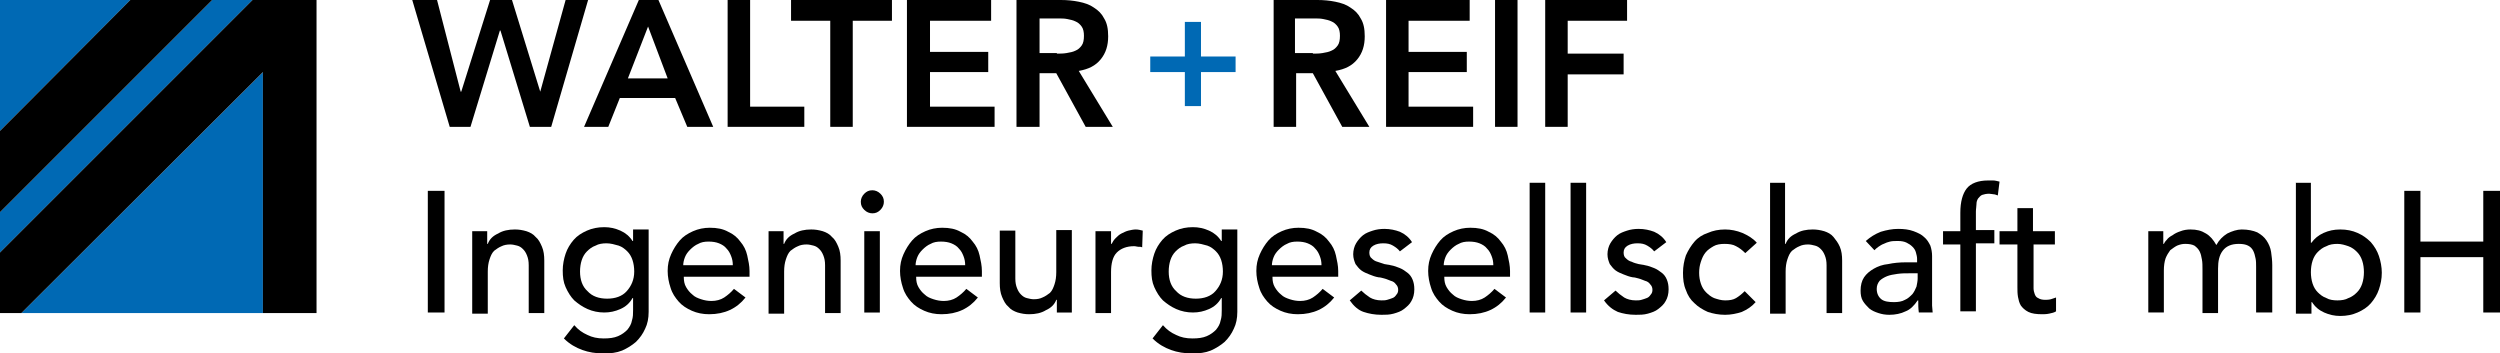
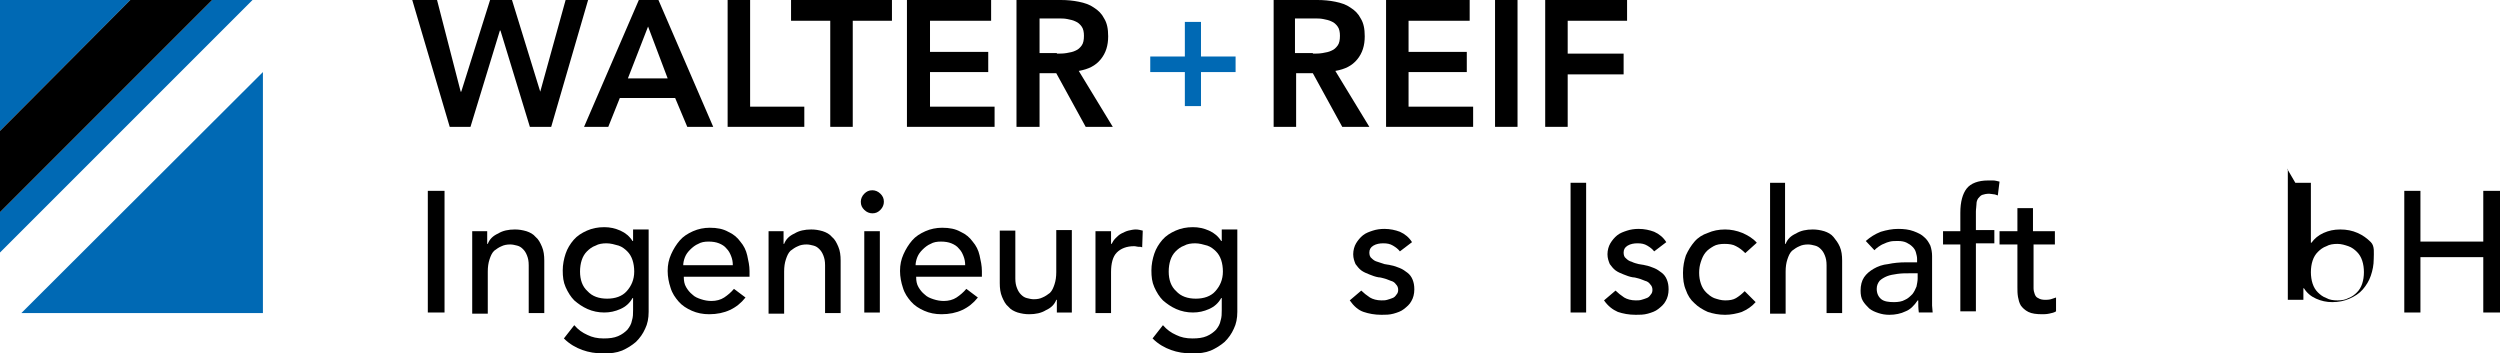
<svg xmlns="http://www.w3.org/2000/svg" id="Ebene_2" viewBox="0 0 433.6 61.3">
  <defs>
    <style>.cls-1{fill:#0069b4;}</style>
  </defs>
  <g id="Ebene_1-2">
    <polygon class="cls-1" points="0 0 0 22.7 22.6 0 0 0" />
    <polygon class="cls-1" points="36.8 0 0 36.8 0 43.8 43.8 0 36.8 0" />
    <polygon class="cls-1" points="3.7 54.3 45.6 54.3 45.6 12.5 3.7 54.3" />
    <polygon points="22.6 0 0 22.7 0 36.8 36.8 0 22.6 0" />
-     <polygon points="43.8 0 0 43.8 0 54.3 3.7 54.3 45.6 12.5 45.6 54.3 54.9 54.3 54.9 0 43.8 0" />
    <polygon points="71.5 0 75.8 0 79.9 15.9 80 15.9 85 0 88.8 0 93.7 15.9 93.7 15.9 98.1 0 102 0 95.6 22 91.9 22 86.8 5.3 86.7 5.3 81.6 22 78 22 71.5 0" />
    <path d="m115.8,13.6l-3.4-9-3.5,9h6.9Zm-5-13.6h3.4l9.5,22h-4.5l-2.1-5h-9.6l-2,5h-4.2L110.8,0Z" />
    <polygon points="126.2 0 130.1 0 130.1 18.5 139.5 18.5 139.5 22 126.2 22 126.2 0" />
    <polygon points="144 3.6 137.2 3.6 137.2 0 154.7 0 154.7 3.6 147.9 3.6 147.9 22 144 22 144 3.6" />
    <polygon points="157.3 0 171.9 0 171.9 3.6 161.3 3.6 161.3 9 171.4 9 171.4 12.5 161.3 12.5 161.3 18.5 172.5 18.5 172.5 22 157.3 22 157.3 0" />
    <path d="m183.3,9.3c.6,0,1.1,0,1.7-.1s1.1-.2,1.5-.4c.5-.2.8-.5,1.1-.9.3-.4.4-1,.4-1.7,0-.6-.1-1.2-.4-1.6-.3-.4-.6-.7-1.1-.9-.4-.2-.9-.3-1.4-.4-.5-.1-1-.1-1.5-.1h-3.3v6h3v.1Zm-7-9.3h7.7c1.1,0,2.1.1,3.1.3s1.9.5,2.6,1c.8.5,1.4,1.1,1.8,1.9.5.8.7,1.8.7,3.1,0,1.6-.4,2.9-1.3,4s-2.1,1.7-3.8,2l5.9,9.7h-4.7l-5.1-9.3h-2.9v9.3h-4V0Z" />
    <path d="m227.7,9.3c.6,0,1.1,0,1.7-.1s1.1-.2,1.5-.4c.5-.2.8-.5,1.1-.9.3-.4.4-1,.4-1.7,0-.6-.1-1.2-.4-1.6-.3-.4-.6-.7-1.1-.9-.4-.2-.9-.3-1.4-.4-.5-.1-1-.1-1.5-.1h-3.4v6h3.1v.1Zm-6.9-9.3h7.7c1.1,0,2.1.1,3.1.3s1.9.5,2.6,1c.8.5,1.4,1.1,1.8,1.9.5.8.7,1.8.7,3.1,0,1.6-.4,2.9-1.3,4s-2.1,1.7-3.8,2l5.9,9.7h-4.7l-5.1-9.3h-2.9v9.3h-3.9V0h-.1Z" />
    <polygon points="240.4 0 254.9 0 254.9 3.6 244.3 3.6 244.3 9 254.4 9 254.4 12.5 244.3 12.5 244.3 18.5 255.5 18.5 255.5 22 240.4 22 240.4 0" />
    <rect height="22" width="3.9" x="259.3" />
    <polygon points="268 0 282.2 0 282.2 3.6 271.9 3.6 271.9 9.3 281.6 9.3 281.6 12.9 271.9 12.9 271.9 22 268 22 268 0" />
    <rect height="21.1" width="2.9" x="74.2" y="33.1" />
    <path d="m81.8,40.1h2.7v2.2h.1c.3-.8.9-1.4,1.8-1.8.8-.5,1.8-.7,2.9-.7.7,0,1.3.1,2,.3.6.2,1.2.5,1.6,1,.5.4.8,1,1.1,1.7s.4,1.5.4,2.4v9.1h-2.7v-8.3c0-.7-.1-1.2-.3-1.7s-.4-.8-.7-1.1c-.3-.3-.6-.5-1-.6s-.8-.2-1.2-.2c-.6,0-1.1.1-1.5.3-.5.2-.9.5-1.3.8-.4.4-.6.9-.8,1.5s-.3,1.3-.3,2.1v7.3h-2.7v-14.3h-.1Z" />
    <path d="m105.2,42.2c-.7,0-1.4.1-1.9.4-.6.2-1.1.6-1.5,1s-.7.9-.9,1.5-.3,1.3-.3,2c0,1.4.4,2.6,1.3,3.4.8.9,2,1.3,3.4,1.3s2.6-.4,3.4-1.3c.8-.9,1.3-2,1.3-3.4,0-.7-.1-1.4-.3-2s-.5-1.1-.9-1.5-.9-.8-1.5-1c-.7-.2-1.4-.4-2.1-.4m7.3,11.9c0,1.1-.2,2.1-.6,2.9-.4.9-.9,1.6-1.6,2.3-.7.6-1.5,1.1-2.4,1.5-1,.4-2,.5-3.2.5-1.4,0-2.6-.2-3.7-.6-1.1-.4-2.2-1-3.2-2l1.8-2.3c.7.8,1.4,1.3,2.3,1.7.8.4,1.7.6,2.8.6,1,0,1.8-.1,2.5-.4s1.2-.7,1.6-1.1c.4-.5.7-1,.8-1.6.2-.6.2-1.2.2-1.8v-2.1h-.1c-.5.9-1.2,1.5-2.1,1.9-.9.4-1.8.6-2.8.6s-2-.2-2.9-.6-1.6-.9-2.3-1.5c-.6-.6-1.1-1.4-1.5-2.3s-.5-1.8-.5-2.9c0-1,.2-2,.5-2.9s.8-1.7,1.4-2.4c.6-.7,1.4-1.2,2.3-1.6.9-.4,1.9-.6,3-.6,1,0,1.9.2,2.8.6.9.4,1.6,1,2.1,1.8h.1v-2h2.7v14.3h0Z" />
    <path d="m127.1,46c0-.6-.1-1.1-.3-1.6s-.4-.9-.8-1.3c-.3-.4-.8-.7-1.3-.9-.5-.2-1.1-.3-1.8-.3s-1.3.1-1.8.4c-.5.2-1,.6-1.4,1s-.7.8-.9,1.3-.3,1-.3,1.4h8.6Zm-8.5,2.1c0,.6.1,1.2.4,1.7.3.5.6.9,1.1,1.3.4.4.9.6,1.5.8.6.2,1.2.3,1.8.3.8,0,1.6-.2,2.2-.6.6-.4,1.2-.9,1.7-1.5l2,1.5c-1.5,1.9-3.6,2.9-6.3,2.9-1.1,0-2.1-.2-3-.6s-1.7-.9-2.3-1.6-1.1-1.4-1.4-2.4c-.3-.9-.5-1.9-.5-2.9,0-1.1.2-2,.6-2.9.4-.9.9-1.7,1.5-2.4.6-.7,1.4-1.2,2.3-1.6.9-.4,1.9-.6,2.9-.6,1.3,0,2.3.2,3.2.7.9.4,1.6,1,2.1,1.7.6.7,1,1.5,1.2,2.4s.4,1.8.4,2.7v1h-11.4v.1Z" />
    <path d="m133.2,40.1h2.7v2.2h.1c.3-.8.9-1.4,1.8-1.8.8-.5,1.8-.7,2.9-.7.7,0,1.3.1,2,.3.6.2,1.2.5,1.6,1,.5.4.8,1,1.1,1.7s.4,1.5.4,2.4v9.1h-2.7v-8.3c0-.7-.1-1.2-.3-1.7s-.4-.8-.7-1.1c-.3-.3-.6-.5-1-.6s-.8-.2-1.2-.2c-.6,0-1.1.1-1.5.3-.5.2-.9.5-1.3.8-.4.4-.6.9-.8,1.5s-.3,1.3-.3,2.1v7.3h-2.7v-14.3h-.1Z" />
    <path d="m149.9,40.1h2.7v14.1h-2.7v-14.1Zm-.6-5.1c0-.5.2-1,.6-1.4.4-.4.8-.6,1.4-.6.5,0,1,.2,1.4.6s.6.8.6,1.4c0,.5-.2,1-.6,1.4-.4.4-.8.6-1.4.6-.5,0-1-.2-1.4-.6-.4-.4-.6-.8-.6-1.4" />
    <path d="m167.4,46c0-.6-.1-1.1-.3-1.6s-.4-.9-.8-1.3c-.3-.4-.8-.7-1.3-.9-.5-.2-1.1-.3-1.8-.3s-1.3.1-1.8.4c-.5.2-1,.6-1.4,1s-.7.8-.9,1.3-.3,1-.3,1.4h8.6Zm-8.5,2.1c0,.6.1,1.2.4,1.7.3.5.6.9,1.1,1.3.4.4.9.6,1.5.8.6.2,1.2.3,1.8.3.8,0,1.6-.2,2.2-.6.6-.4,1.2-.9,1.7-1.5l2,1.5c-1.5,1.9-3.6,2.9-6.3,2.9-1.1,0-2.1-.2-3-.6s-1.7-.9-2.3-1.6-1.1-1.4-1.4-2.4c-.3-.9-.5-1.9-.5-2.9,0-1.1.2-2,.6-2.9.4-.9.9-1.7,1.5-2.4.6-.7,1.4-1.2,2.3-1.6.9-.4,1.9-.6,2.9-.6,1.3,0,2.3.2,3.2.7.9.4,1.6,1,2.1,1.7.6.7,1,1.5,1.2,2.4s.4,1.8.4,2.7v1h-11.4v.1Z" />
    <path d="m185.9,54.2h-2.6v-2.2h-.1c-.3.8-.9,1.4-1.8,1.8-.8.5-1.8.7-2.9.7-.7,0-1.3-.1-2-.3-.6-.2-1.2-.5-1.6-1-.5-.4-.8-1-1.1-1.7s-.4-1.5-.4-2.4v-9.1h2.7v8.3c0,.7.1,1.2.3,1.7s.4.8.7,1.1c.3.3.6.5,1,.6s.8.2,1.2.2c.6,0,1.1-.1,1.5-.3.5-.2.9-.5,1.3-.8.4-.4.6-.9.8-1.5.2-.6.3-1.3.3-2.1v-7.3h2.7v14.3h0Z" />
    <path d="m190,40.1h2.7v2.2h.1c.2-.4.4-.7.7-1,.3-.3.6-.6,1-.8.4-.2.8-.4,1.2-.5.4-.1.9-.2,1.3-.2s.8.1,1.2.2l-.1,2.9c-.2-.1-.4-.1-.7-.1-.2,0-.4-.1-.7-.1-1.3,0-2.3.4-3,1.1s-1,1.9-1,3.4v7.1h-2.7v-14.2Z" />
    <path d="m207.3,42.2c-.7,0-1.4.1-1.9.4-.6.2-1.1.6-1.5,1s-.7.9-.9,1.5c-.2.6-.3,1.3-.3,2,0,1.4.4,2.6,1.3,3.4.8.9,2,1.3,3.4,1.3s2.6-.4,3.4-1.3,1.3-2,1.3-3.4c0-.7-.1-1.4-.3-2-.2-.6-.5-1.1-.9-1.5s-.9-.8-1.5-1c-.7-.2-1.4-.4-2.1-.4m7.3,11.9c0,1.1-.2,2.1-.6,2.9-.4.9-.9,1.6-1.6,2.3-.7.6-1.5,1.1-2.4,1.5-1,.4-2,.5-3.2.5-1.4,0-2.6-.2-3.7-.6s-2.2-1-3.2-2l1.8-2.3c.7.8,1.4,1.3,2.3,1.7.8.4,1.7.6,2.8.6,1,0,1.8-.1,2.5-.4s1.2-.7,1.6-1.1c.4-.5.7-1,.8-1.6.2-.6.2-1.2.2-1.8v-2.1h-.1c-.5.9-1.2,1.5-2.1,1.9s-1.8.6-2.8.6-2-.2-2.9-.6-1.6-.9-2.3-1.5c-.6-.6-1.1-1.4-1.5-2.3s-.5-1.8-.5-2.9c0-1,.2-2,.5-2.9s.8-1.7,1.4-2.4c.6-.7,1.4-1.2,2.3-1.6s1.9-.6,3-.6c1,0,1.9.2,2.8.6s1.6,1,2.1,1.8h.1v-2h2.7v14.3h0Z" />
-     <path d="m229.2,46c0-.6-.1-1.1-.3-1.6-.2-.5-.4-.9-.8-1.3-.3-.4-.8-.7-1.3-.9-.5-.2-1.1-.3-1.8-.3s-1.3.1-1.8.4c-.5.2-1,.6-1.4,1s-.7.8-.9,1.3c-.2.5-.3,1-.3,1.4h8.6Zm-8.5,2.1c0,.6.1,1.2.4,1.7s.6.9,1.1,1.3c.4.4.9.6,1.5.8.6.2,1.2.3,1.8.3.8,0,1.6-.2,2.2-.6s1.2-.9,1.7-1.5l2,1.5c-1.5,1.9-3.6,2.9-6.3,2.9-1.1,0-2.1-.2-3-.6s-1.7-.9-2.3-1.6c-.6-.7-1.1-1.4-1.4-2.4-.3-.9-.5-1.9-.5-2.9,0-1.1.2-2,.6-2.9s.9-1.7,1.5-2.4,1.4-1.2,2.3-1.6,1.9-.6,2.9-.6c1.3,0,2.3.2,3.2.7.9.4,1.6,1,2.1,1.7.6.7,1,1.5,1.2,2.4s.4,1.8.4,2.7v1h-11.4v.1Z" />
    <path d="m242.8,43.6c-.3-.4-.7-.7-1.2-1s-1-.4-1.7-.4c-.6,0-1.2.1-1.7.4s-.7.7-.7,1.2c0,.4.1.8.4,1,.3.3.6.5,1,.6s.8.3,1.2.4c.4.1.8.1,1.1.2.6.1,1.1.3,1.6.5s.9.5,1.3.8.7.7.9,1.2c.2.5.3,1,.3,1.7,0,.8-.2,1.5-.5,2-.3.6-.8,1-1.3,1.4s-1.1.6-1.8.8c-.7.2-1.4.2-2.1.2-1.2,0-2.2-.2-3.1-.5s-1.7-1-2.4-2l2-1.7c.4.4.9.8,1.5,1.2.5.3,1.2.5,2,.5.3,0,.7,0,1-.1s.7-.2.9-.3c.3-.1.5-.3.7-.6.2-.2.3-.5.3-.8,0-.4-.1-.7-.4-1-.2-.3-.5-.5-.9-.6-.3-.1-.7-.3-1.1-.4s-.7-.2-1-.2c-.6-.1-1.1-.3-1.6-.5s-1-.4-1.4-.7c-.4-.3-.7-.7-1-1.1-.2-.5-.4-1-.4-1.7s.2-1.4.5-1.9.7-1,1.2-1.4,1.1-.6,1.7-.8c.6-.2,1.3-.3,2-.3,1,0,1.9.2,2.7.5.9.4,1.6,1,2.1,1.8l-2.1,1.6Z" />
-     <path d="m259,46c0-.6-.1-1.1-.3-1.6-.2-.5-.4-.9-.8-1.3-.3-.4-.8-.7-1.3-.9-.5-.2-1.1-.3-1.8-.3s-1.3.1-1.8.4c-.5.2-1,.6-1.4,1s-.7.8-.9,1.3c-.2.5-.3,1-.3,1.4h8.6Zm-8.5,2.1c0,.6.1,1.2.4,1.7s.6.9,1.1,1.3c.4.4.9.6,1.5.8.6.2,1.2.3,1.8.3.8,0,1.6-.2,2.2-.6s1.2-.9,1.7-1.5l2,1.5c-1.5,1.9-3.6,2.9-6.3,2.9-1.1,0-2.1-.2-3-.6s-1.7-.9-2.3-1.6c-.6-.7-1.1-1.4-1.4-2.4-.3-.9-.5-1.9-.5-2.9,0-1.1.2-2,.6-2.9s.9-1.7,1.5-2.4,1.4-1.2,2.3-1.6,1.9-.6,2.9-.6c1.3,0,2.3.2,3.2.7.9.4,1.6,1,2.1,1.7.6.7,1,1.5,1.2,2.4s.4,1.8.4,2.7v1h-11.4v.1Z" />
-     <rect height="22.5" width="2.7" x="265.3" y="31.7" />
    <rect height="22.5" width="2.7" x="272.4" y="31.7" />
    <path d="m286.9,43.6c-.3-.4-.7-.7-1.2-1s-1-.4-1.7-.4c-.6,0-1.2.1-1.7.4s-.7.7-.7,1.2c0,.4.1.8.4,1,.3.3.6.5,1,.6.4.2.8.3,1.2.4.4.1.8.1,1.1.2.6.1,1.1.3,1.6.5s.9.5,1.3.8.7.7.9,1.2c.2.5.3,1,.3,1.7,0,.8-.2,1.5-.5,2-.3.6-.8,1-1.3,1.4s-1.1.6-1.8.8c-.7.2-1.4.2-2.1.2-1.2,0-2.2-.2-3.1-.5-.9-.4-1.7-1-2.4-2l2-1.7c.4.4.9.8,1.5,1.2.5.3,1.2.5,2,.5.3,0,.7,0,1-.1s.7-.2.9-.3c.3-.1.5-.3.7-.6.2-.2.3-.5.3-.8,0-.4-.1-.7-.4-1-.2-.3-.5-.5-.9-.6-.3-.1-.7-.3-1.1-.4s-.7-.2-1-.2c-.6-.1-1.1-.3-1.6-.5s-1-.4-1.4-.7c-.4-.3-.7-.7-1-1.1-.2-.5-.4-1-.4-1.7s.2-1.4.5-1.9.7-1,1.2-1.4,1.1-.6,1.7-.8c.6-.2,1.3-.3,2-.3,1,0,1.9.2,2.7.5.9.4,1.6,1,2.1,1.8l-2.1,1.6Z" />
    <path d="m302.7,43.9c-.5-.5-1-.9-1.6-1.2-.5-.3-1.2-.4-2-.4-.7,0-1.4.1-1.9.4s-1,.6-1.4,1.1-.6,1-.8,1.6c-.2.6-.3,1.2-.3,1.9s.1,1.3.3,1.9c.2.6.5,1.1.9,1.5s.9.8,1.4,1c.6.2,1.2.4,1.9.4.8,0,1.4-.1,1.9-.4s1-.7,1.5-1.2l1.9,1.9c-.7.8-1.5,1.3-2.4,1.7-.9.3-1.9.5-2.9.5-1.1,0-2.1-.2-3-.5-.9-.4-1.7-.9-2.3-1.5-.7-.6-1.2-1.4-1.5-2.3-.4-.9-.5-1.9-.5-3s.2-2.1.5-3c.4-.9.9-1.7,1.5-2.4.6-.7,1.4-1.2,2.3-1.5.9-.4,1.9-.6,3-.6,1,0,2,.2,3,.6.9.4,1.8.9,2.5,1.7l-2,1.8Z" />
    <path d="m306.9,31.7h2.7v10.6h.1c.3-.8.9-1.4,1.8-1.8.8-.5,1.8-.7,2.9-.7.7,0,1.3.1,2,.3.6.2,1.2.5,1.6,1s.8,1,1.1,1.7c.3.7.4,1.5.4,2.4v9.1h-2.7v-8.3c0-.7-.1-1.2-.3-1.7-.2-.5-.4-.8-.7-1.1-.3-.3-.6-.5-1-.6s-.8-.2-1.2-.2c-.6,0-1.1.1-1.5.3-.5.2-.9.5-1.3.8-.4.4-.6.9-.8,1.5-.2.6-.3,1.3-.3,2.1v7.3h-2.7v-22.7h-.1Z" />
    <path d="m331.1,47.4c-.6,0-1.3,0-2,.1s-1.3.2-1.8.4c-.5.2-1,.5-1.3.8-.3.4-.5.8-.5,1.4,0,.8.3,1.4.8,1.8s1.3.5,2.2.5c.7,0,1.4-.1,1.9-.4.5-.2.9-.6,1.3-1,.3-.4.5-.8.7-1.3.1-.5.2-1,.2-1.4v-.9h-1.5Zm-7.5-5.6c.8-.7,1.6-1.2,2.6-1.6,1-.3,2-.5,3-.5s1.9.1,2.7.4,1.4.6,1.8,1c.5.4.8.9,1.1,1.5.2.6.3,1.2.3,1.8v8.6c0,.4.1.8.1,1.2h-2.4c-.1-.7-.1-1.4-.1-2.1h-.1c-.6.9-1.3,1.6-2.1,1.9-.8.4-1.8.6-2.8.6-.7,0-1.3-.1-1.9-.3-.6-.2-1.1-.4-1.6-.8-.4-.4-.8-.8-1.1-1.3-.3-.5-.4-1.1-.4-1.8,0-.9.2-1.7.6-2.3.4-.6,1-1.1,1.7-1.5s1.5-.7,2.5-.8c.9-.2,2-.3,3-.3h2v-.6c0-.4-.1-.7-.2-1.1s-.3-.7-.6-1c-.3-.3-.6-.5-1-.7s-.9-.3-1.5-.3c-.5,0-1,0-1.4.1s-.7.2-1.1.4c-.3.1-.6.3-.9.5s-.5.4-.7.6l-1.5-1.6Z" />
    <path d="m340,42.4h-3v-2.3h3v-3.2c0-1.9.4-3.3,1.1-4.2.7-.9,2-1.4,3.7-1.4h.9c.3,0,.7.1,1.1.2l-.3,2.4c-.3-.1-.5-.2-.7-.2s-.5-.1-.8-.1c-.5,0-.9.1-1.2.2-.3.1-.5.4-.7.6-.2.3-.3.6-.3,1s-.1.8-.1,1.3v3.2h3.2v2.3h-3.2v11.8h-2.7v-11.6Z" />
    <path d="m356.5,42.4h-3.8v7.6c0,.4.1.7.2,1s.3.6.6.7c.3.2.7.3,1.2.3.3,0,.6,0,1-.1.3-.1.6-.2.9-.3v2.4c-.3.2-.7.3-1.2.4s-.9.1-1.2.1c-1,0-1.8-.1-2.4-.4s-1-.7-1.3-1.1c-.3-.5-.4-1-.5-1.5-.1-.6-.1-1.1-.1-1.7v-7.4h-3.1v-2.3h3.1v-4h2.7v4h3.8v2.3h.1Z" />
-     <path d="m372.7,40.1h2.5v2.2h.1c.1-.2.2-.4.5-.7.2-.3.6-.6,1-.8.4-.3.8-.5,1.4-.7.5-.2,1.1-.3,1.7-.3,1.1,0,1.9.2,2.7.7.7.4,1.3,1.1,1.8,2,.5-.9,1.1-1.5,1.9-2,.8-.4,1.7-.7,2.5-.7,1.1,0,2,.2,2.7.5.7.4,1.2.8,1.6,1.4s.7,1.3.8,2c.1.7.2,1.5.2,2.3v8.2h-2.8v-7.9c0-.5,0-1.1-.1-1.5-.1-.5-.2-.9-.4-1.3-.2-.4-.5-.7-.9-.9-.4-.2-.9-.3-1.6-.3-1.3,0-2.2.4-2.8,1.2-.6.8-.8,1.8-.8,3.1v7.7h-2.7v-7.5c0-.7,0-1.3-.1-1.8-.1-.6-.2-1-.4-1.4-.2-.4-.5-.7-.9-1-.4-.2-.9-.3-1.6-.3-.5,0-.9.1-1.4.3-.4.2-.8.5-1.2.8-.3.4-.6.9-.8,1.4-.2.6-.3,1.3-.3,2.1v7.3h-2.7v-14.1h.1Z" />
-     <path d="m405.4,52.1c.7,0,1.4-.1,1.9-.4.6-.2,1.1-.6,1.5-1s.7-.9.9-1.5c.2-.6.3-1.3.3-2s-.1-1.4-.3-2c-.2-.6-.5-1.1-.9-1.5s-.9-.8-1.5-1-1.2-.4-1.9-.4-1.4.1-1.9.4c-.6.2-1.1.6-1.5,1s-.7.9-.9,1.5c-.2.6-.3,1.3-.3,2s.1,1.4.3,2c.2.6.5,1.1.9,1.5s.9.8,1.5,1c.5.3,1.2.4,1.9.4m-7.3-20.4h2.7v10.4h.1c.5-.7,1.2-1.3,2.1-1.7.9-.4,1.8-.6,2.9-.6s2.1.2,3,.6,1.6.9,2.3,1.6c.6.7,1.1,1.5,1.4,2.4s.5,1.9.5,2.9c0,1.1-.2,2-.5,2.9s-.8,1.7-1.4,2.4c-.6.7-1.4,1.2-2.3,1.6s-1.9.6-3,.6c-1,0-1.9-.2-2.8-.6s-1.6-1-2.1-1.8h-.1v2h-2.7v-22.7h-.1Z" />
+     <path d="m405.4,52.1c.7,0,1.4-.1,1.9-.4.6-.2,1.1-.6,1.5-1s.7-.9.9-1.5c.2-.6.3-1.3.3-2s-.1-1.4-.3-2c-.2-.6-.5-1.1-.9-1.5s-.9-.8-1.5-1-1.2-.4-1.9-.4-1.4.1-1.9.4c-.6.2-1.1.6-1.5,1s-.7.9-.9,1.5c-.2.6-.3,1.3-.3,2s.1,1.4.3,2c.2.6.5,1.1.9,1.5s.9.8,1.5,1c.5.3,1.2.4,1.9.4m-7.3-20.4h2.7v10.4h.1c.5-.7,1.2-1.3,2.1-1.7.9-.4,1.8-.6,2.9-.6s2.1.2,3,.6,1.6.9,2.3,1.6s.5,1.9.5,2.9c0,1.1-.2,2-.5,2.9s-.8,1.7-1.4,2.4c-.6.7-1.4,1.2-2.3,1.6s-1.9.6-3,.6c-1,0-1.9-.2-2.8-.6s-1.6-1-2.1-1.8h-.1v2h-2.7v-22.7h-.1Z" />
    <polygon points="417 33.1 419.8 33.1 419.8 41.9 430.7 41.9 430.7 33.1 433.6 33.1 433.6 54.2 430.7 54.2 430.7 44.6 419.8 44.6 419.8 54.2 417 54.2 417 33.1" />
    <polygon class="cls-1" points="199.5 9.8 199.5 12.5 205.5 12.5 205.5 18.4 208.3 18.4 208.3 12.5 214.3 12.5 214.3 9.8 208.3 9.8 208.3 3.8 205.5 3.8 205.5 9.8 199.5 9.8" />
  </g>
</svg>